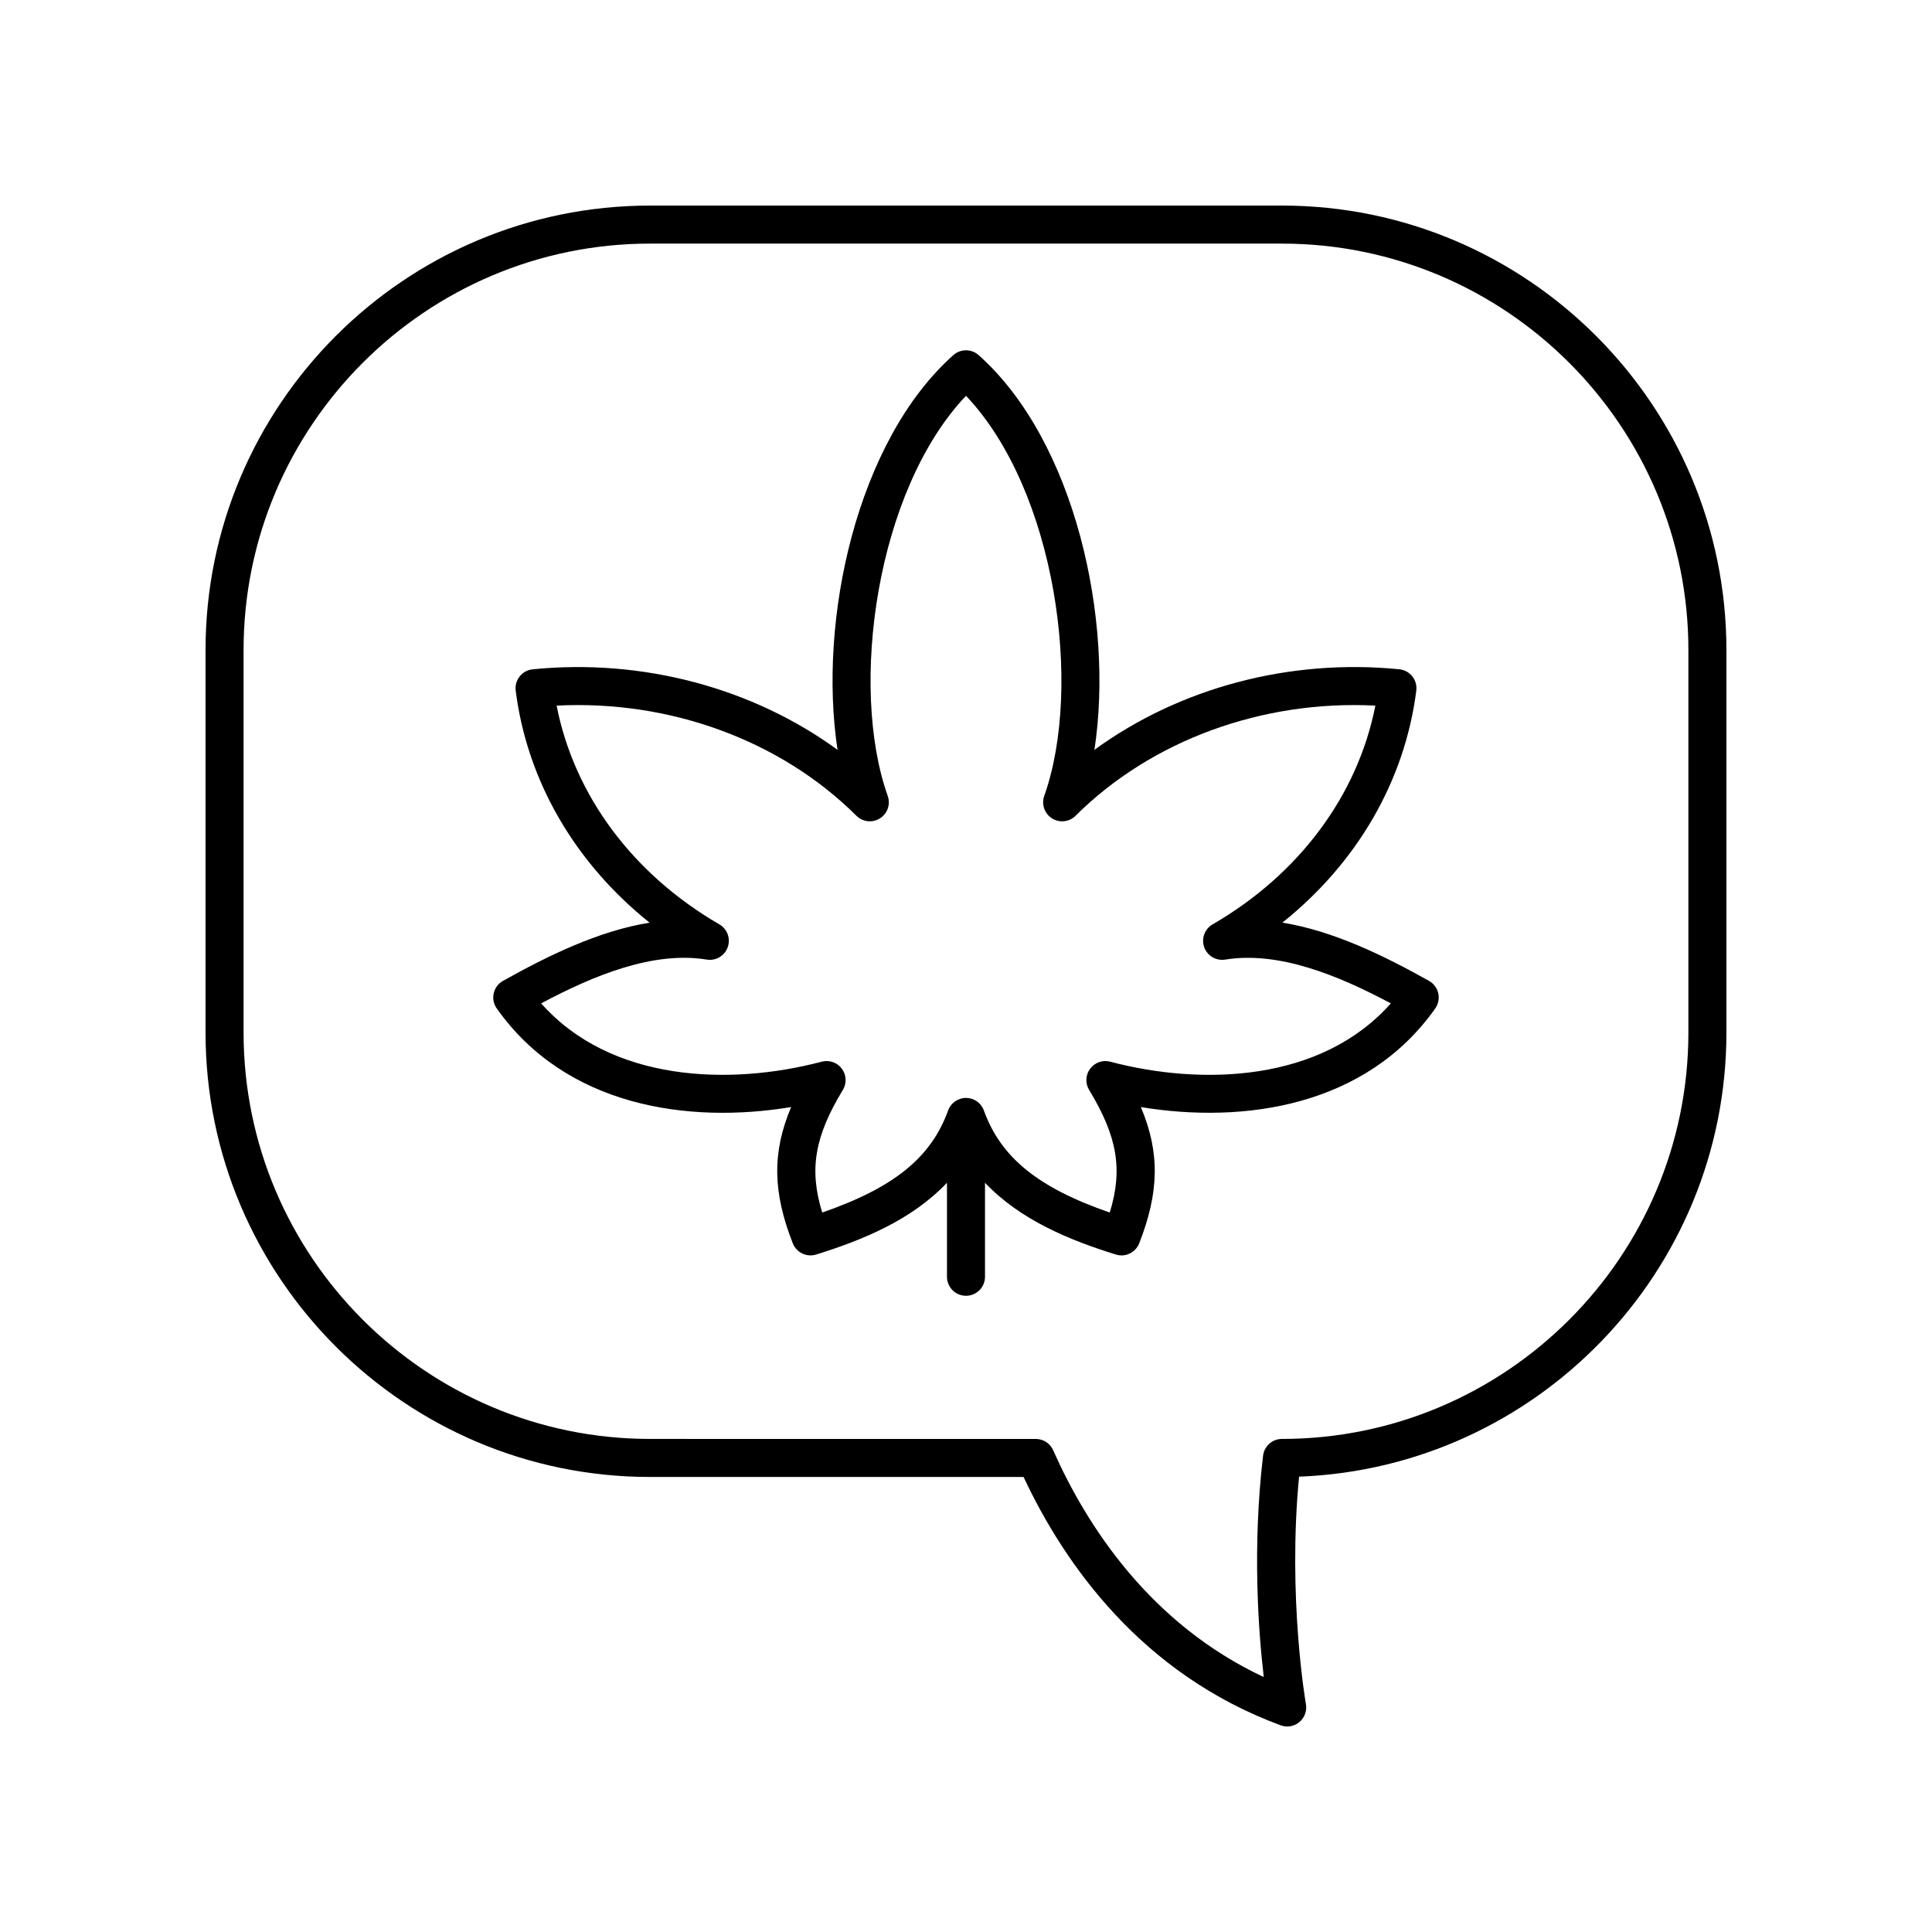
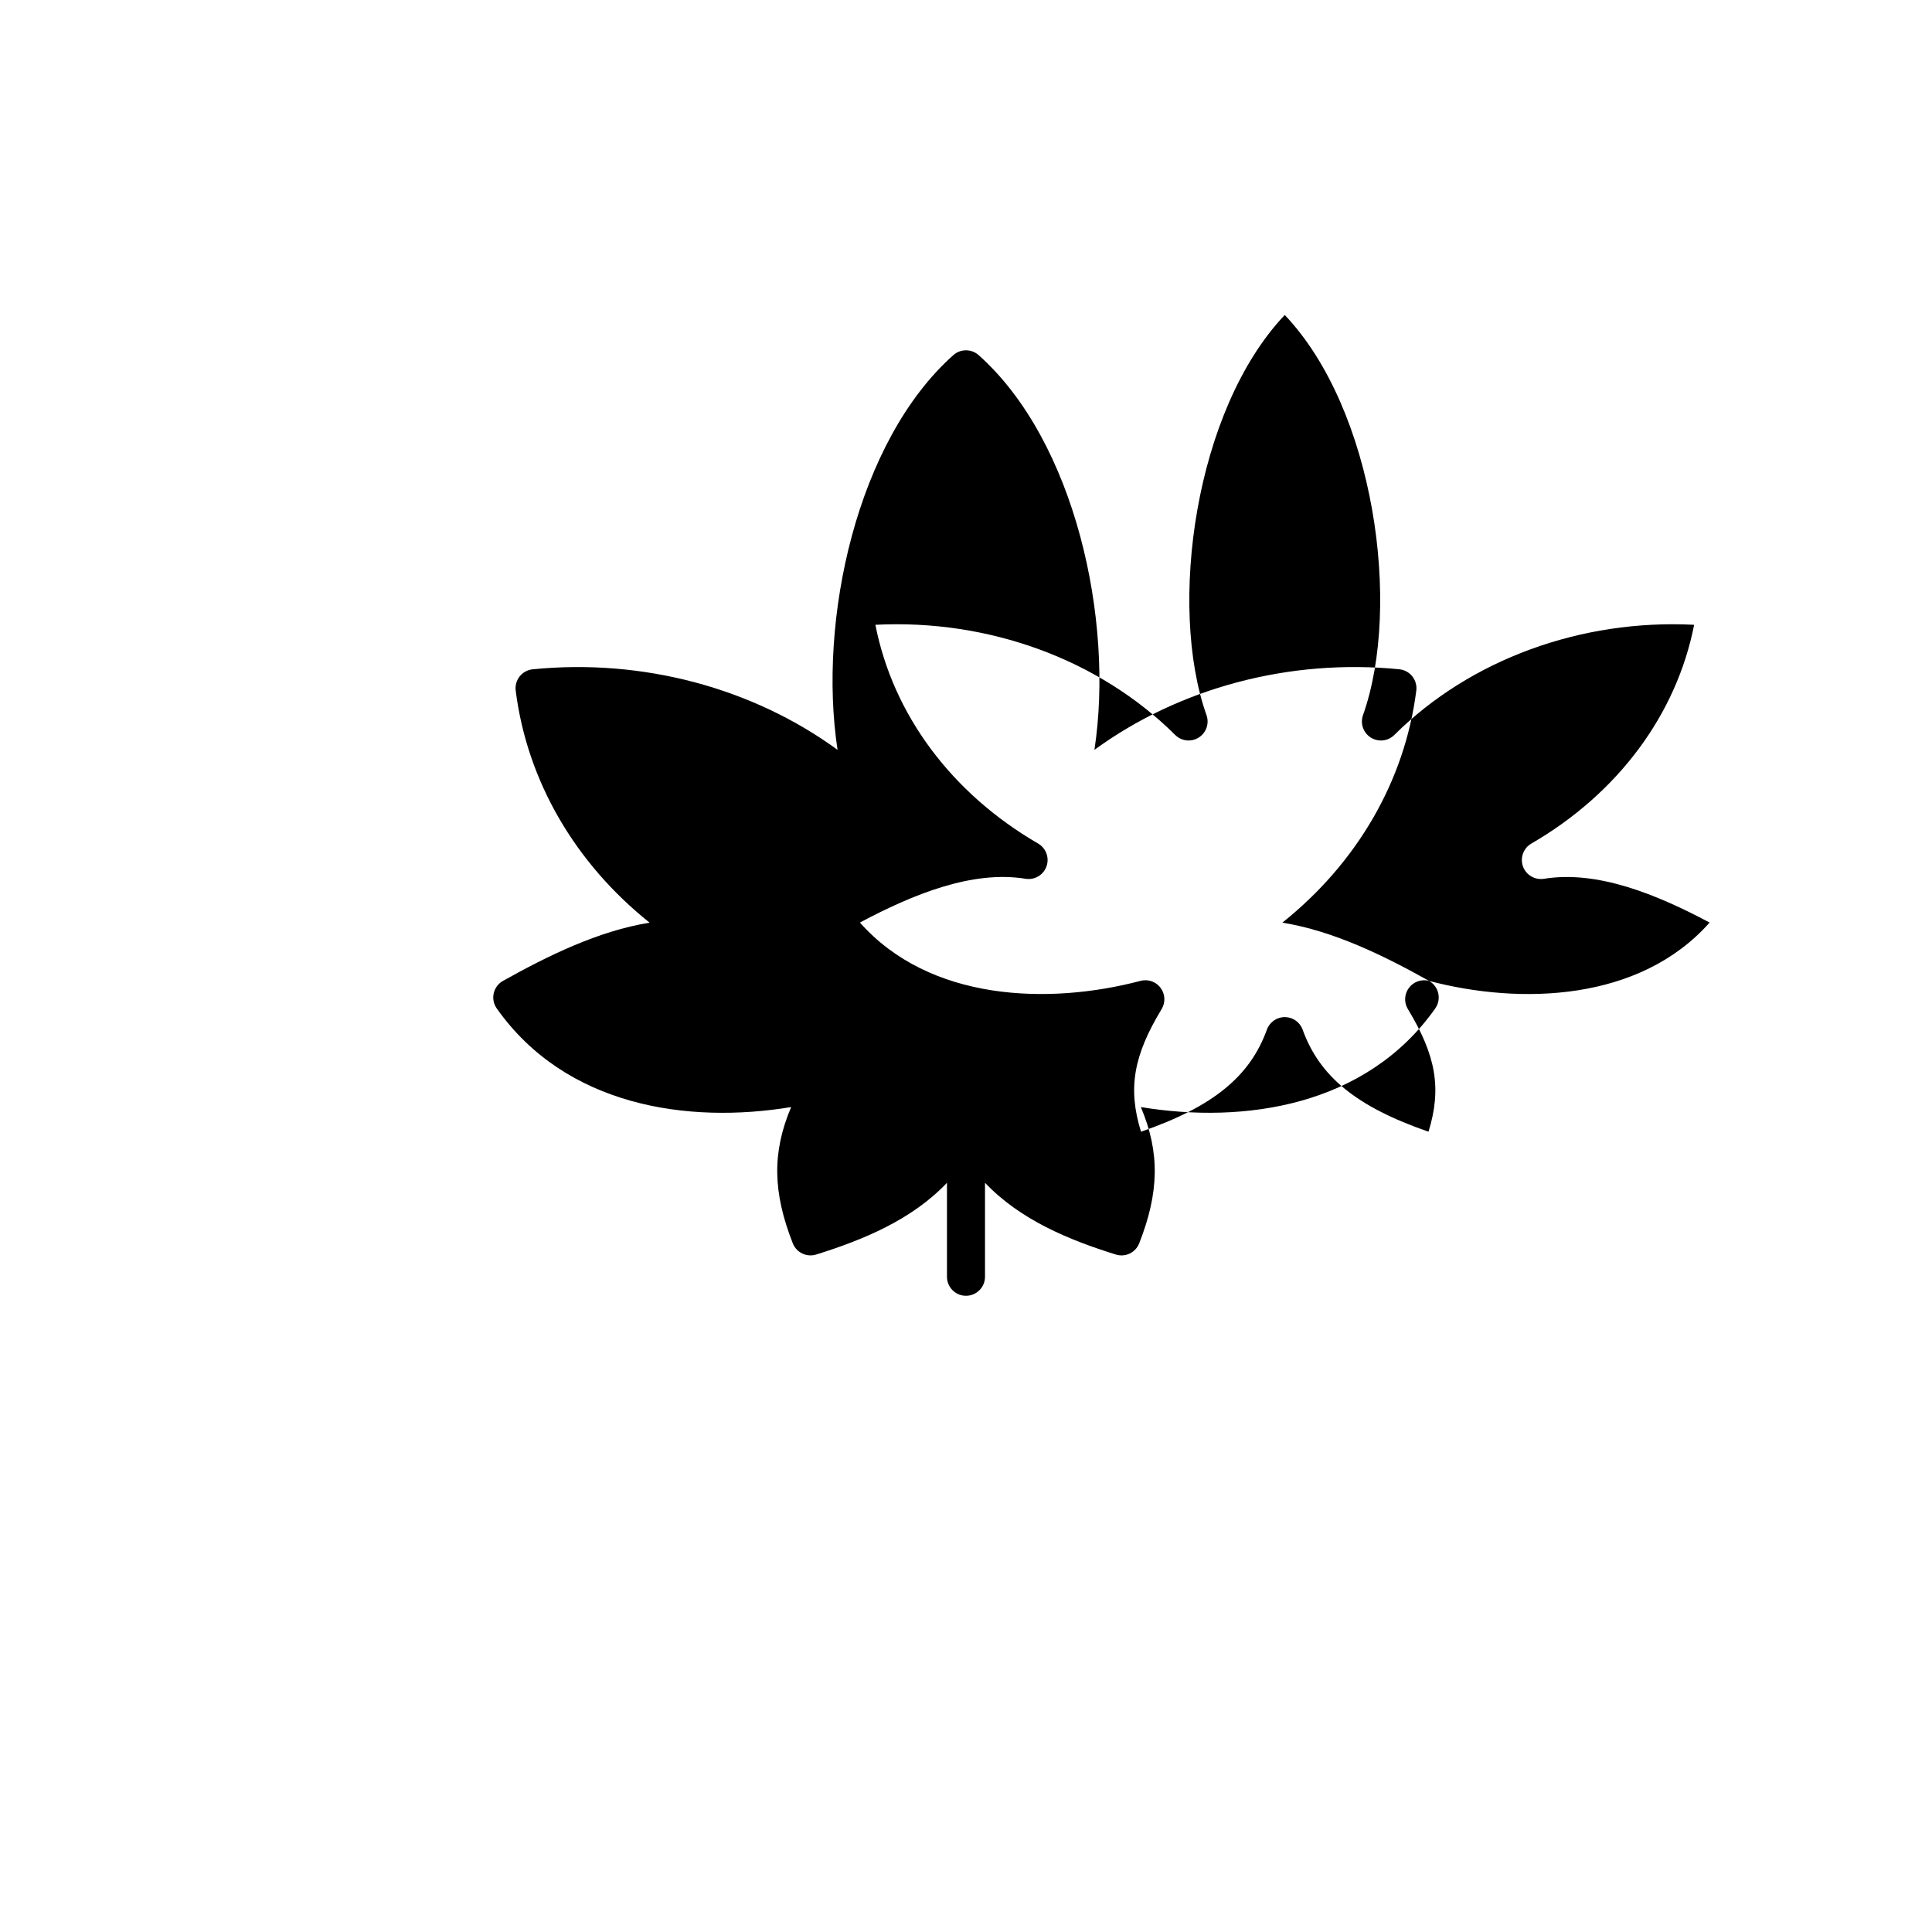
<svg xmlns="http://www.w3.org/2000/svg" fill="#000000" width="800px" height="800px" version="1.1" viewBox="144 144 512 512">
  <g>
-     <path d="m483.73 198.48h-167.47c-64.949 0-117.79 52.836-117.79 117.79v101.35c0 64.949 52.84 117.79 117.79 117.79h98.996c10.84 23.113 31.242 52.188 68.125 65.809 0.566 0.207 1.156 0.312 1.742 0.312 1.164 0 2.312-0.402 3.234-1.172 1.387-1.16 2.043-2.969 1.727-4.746-0.051-0.289-4.898-28.203-1.816-60.285 62.852-2.394 113.25-54.277 113.25-117.71v-101.35c0-64.949-52.84-117.79-117.79-117.79zm107.71 219.14c0 59.391-48.32 107.71-107.71 107.71-2.555 0-4.703 1.91-5.004 4.449-2.887 24.473-1.207 46.781 0.184 58.66-30.137-14.117-46.902-40.051-55.812-60.113-0.809-1.82-2.613-2.992-4.606-2.992l-102.23-0.004c-59.391 0-107.71-48.316-107.71-107.71v-101.35c0-59.391 48.32-107.71 107.71-107.71h167.47c59.391 0 107.71 48.32 107.71 107.71z" />
-     <path d="m522.7 403.94c-11.93-6.676-25.324-13.246-38.859-15.43 19.77-15.797 32.457-37.539 35.492-61.5 0.168-1.348-0.211-2.707-1.059-3.769-0.848-1.062-2.086-1.738-3.438-1.875-29.152-2.898-58.328 4.949-80.801 21.352 5.246-34.352-5.09-81.812-30.688-104.61-1.91-1.699-4.793-1.699-6.699 0-25.598 22.789-35.934 70.254-30.688 104.61-22.473-16.398-51.629-24.254-80.797-21.344-1.352 0.137-2.594 0.812-3.438 1.875-0.848 1.062-1.227 2.422-1.059 3.769 3.031 23.957 15.719 45.695 35.484 61.496-13.531 2.188-26.926 8.758-38.852 15.43-1.246 0.695-2.137 1.891-2.453 3.281-0.32 1.391-0.027 2.852 0.797 4.019 18.293 25.918 50.566 30.68 78.023 26.141-5.129 12.09-4.84 22.695 0.438 36.117 0.773 1.973 2.668 3.195 4.688 3.195 0.496 0 1-0.074 1.5-0.23 12.355-3.852 25.348-9.18 34.668-19.02v24.91c0 2.781 2.254 5.039 5.039 5.039 2.781 0 5.039-2.254 5.039-5.039v-24.91c9.32 9.84 22.312 15.168 34.672 19.02 2.516 0.789 5.223-0.508 6.188-2.965 5.273-13.422 5.566-24.027 0.438-36.117 27.465 4.527 59.73-0.23 78.023-26.141 0.82-1.168 1.109-2.629 0.793-4.019-0.316-1.395-1.207-2.586-2.453-3.285zm-84.477 21.418c-1.977-0.523-4.09 0.211-5.32 1.855-1.23 1.645-1.34 3.871-0.277 5.625 7.422 12.25 9.023 20.98 5.465 32.496-19.07-6.602-28.867-14.621-33.359-27.051-0.715-1.996-2.613-3.324-4.731-3.324-2.121 0-4.016 1.332-4.738 3.324-4.492 12.43-14.289 20.449-33.363 27.051-3.559-11.516-1.957-20.246 5.469-32.496 1.062-1.758 0.953-3.984-0.277-5.625-0.965-1.293-2.469-2.023-4.035-2.023-0.43 0-0.859 0.055-1.285 0.168-24.391 6.43-55.891 5.398-74.363-15.457 14.082-7.484 29.742-13.895 43.895-11.602 2.41 0.391 4.731-0.992 5.551-3.281 0.816-2.289-0.117-4.832-2.219-6.051-22.992-13.332-38.477-34.25-43.125-57.973 29.98-1.531 59.324 9.168 79.445 29.191 1.664 1.66 4.266 1.949 6.25 0.684 1.988-1.258 2.84-3.723 2.051-5.941-10.27-28.918-3.074-80.945 20.742-106.04 23.812 25.098 31.008 77.117 20.738 106.04-0.789 2.215 0.062 4.684 2.051 5.941 1.988 1.27 4.59 0.977 6.25-0.684 20.125-20.031 49.539-30.723 79.449-29.191-4.656 23.727-20.141 44.648-43.141 57.98-2.102 1.219-3.035 3.766-2.219 6.055 0.82 2.289 3.152 3.644 5.551 3.277 14.172-2.297 29.828 4.109 43.91 11.598-18.473 20.859-49.984 21.883-74.363 15.457z" />
+     <path d="m522.7 403.94c-11.93-6.676-25.324-13.246-38.859-15.43 19.77-15.797 32.457-37.539 35.492-61.5 0.168-1.348-0.211-2.707-1.059-3.769-0.848-1.062-2.086-1.738-3.438-1.875-29.152-2.898-58.328 4.949-80.801 21.352 5.246-34.352-5.09-81.812-30.688-104.61-1.91-1.699-4.793-1.699-6.699 0-25.598 22.789-35.934 70.254-30.688 104.61-22.473-16.398-51.629-24.254-80.797-21.344-1.352 0.137-2.594 0.812-3.438 1.875-0.848 1.062-1.227 2.422-1.059 3.769 3.031 23.957 15.719 45.695 35.484 61.496-13.531 2.188-26.926 8.758-38.852 15.43-1.246 0.695-2.137 1.891-2.453 3.281-0.32 1.391-0.027 2.852 0.797 4.019 18.293 25.918 50.566 30.68 78.023 26.141-5.129 12.09-4.84 22.695 0.438 36.117 0.773 1.973 2.668 3.195 4.688 3.195 0.496 0 1-0.074 1.5-0.23 12.355-3.852 25.348-9.18 34.668-19.02v24.91c0 2.781 2.254 5.039 5.039 5.039 2.781 0 5.039-2.254 5.039-5.039v-24.91c9.32 9.84 22.312 15.168 34.672 19.02 2.516 0.789 5.223-0.508 6.188-2.965 5.273-13.422 5.566-24.027 0.438-36.117 27.465 4.527 59.73-0.23 78.023-26.141 0.82-1.168 1.109-2.629 0.793-4.019-0.316-1.395-1.207-2.586-2.453-3.285zc-1.977-0.523-4.09 0.211-5.32 1.855-1.23 1.645-1.34 3.871-0.277 5.625 7.422 12.25 9.023 20.98 5.465 32.496-19.07-6.602-28.867-14.621-33.359-27.051-0.715-1.996-2.613-3.324-4.731-3.324-2.121 0-4.016 1.332-4.738 3.324-4.492 12.43-14.289 20.449-33.363 27.051-3.559-11.516-1.957-20.246 5.469-32.496 1.062-1.758 0.953-3.984-0.277-5.625-0.965-1.293-2.469-2.023-4.035-2.023-0.43 0-0.859 0.055-1.285 0.168-24.391 6.43-55.891 5.398-74.363-15.457 14.082-7.484 29.742-13.895 43.895-11.602 2.41 0.391 4.731-0.992 5.551-3.281 0.816-2.289-0.117-4.832-2.219-6.051-22.992-13.332-38.477-34.25-43.125-57.973 29.98-1.531 59.324 9.168 79.445 29.191 1.664 1.66 4.266 1.949 6.25 0.684 1.988-1.258 2.84-3.723 2.051-5.941-10.27-28.918-3.074-80.945 20.742-106.04 23.812 25.098 31.008 77.117 20.738 106.04-0.789 2.215 0.062 4.684 2.051 5.941 1.988 1.27 4.59 0.977 6.25-0.684 20.125-20.031 49.539-30.723 79.449-29.191-4.656 23.727-20.141 44.648-43.141 57.98-2.102 1.219-3.035 3.766-2.219 6.055 0.82 2.289 3.152 3.644 5.551 3.277 14.172-2.297 29.828 4.109 43.91 11.598-18.473 20.859-49.984 21.883-74.363 15.457z" />
  </g>
</svg>